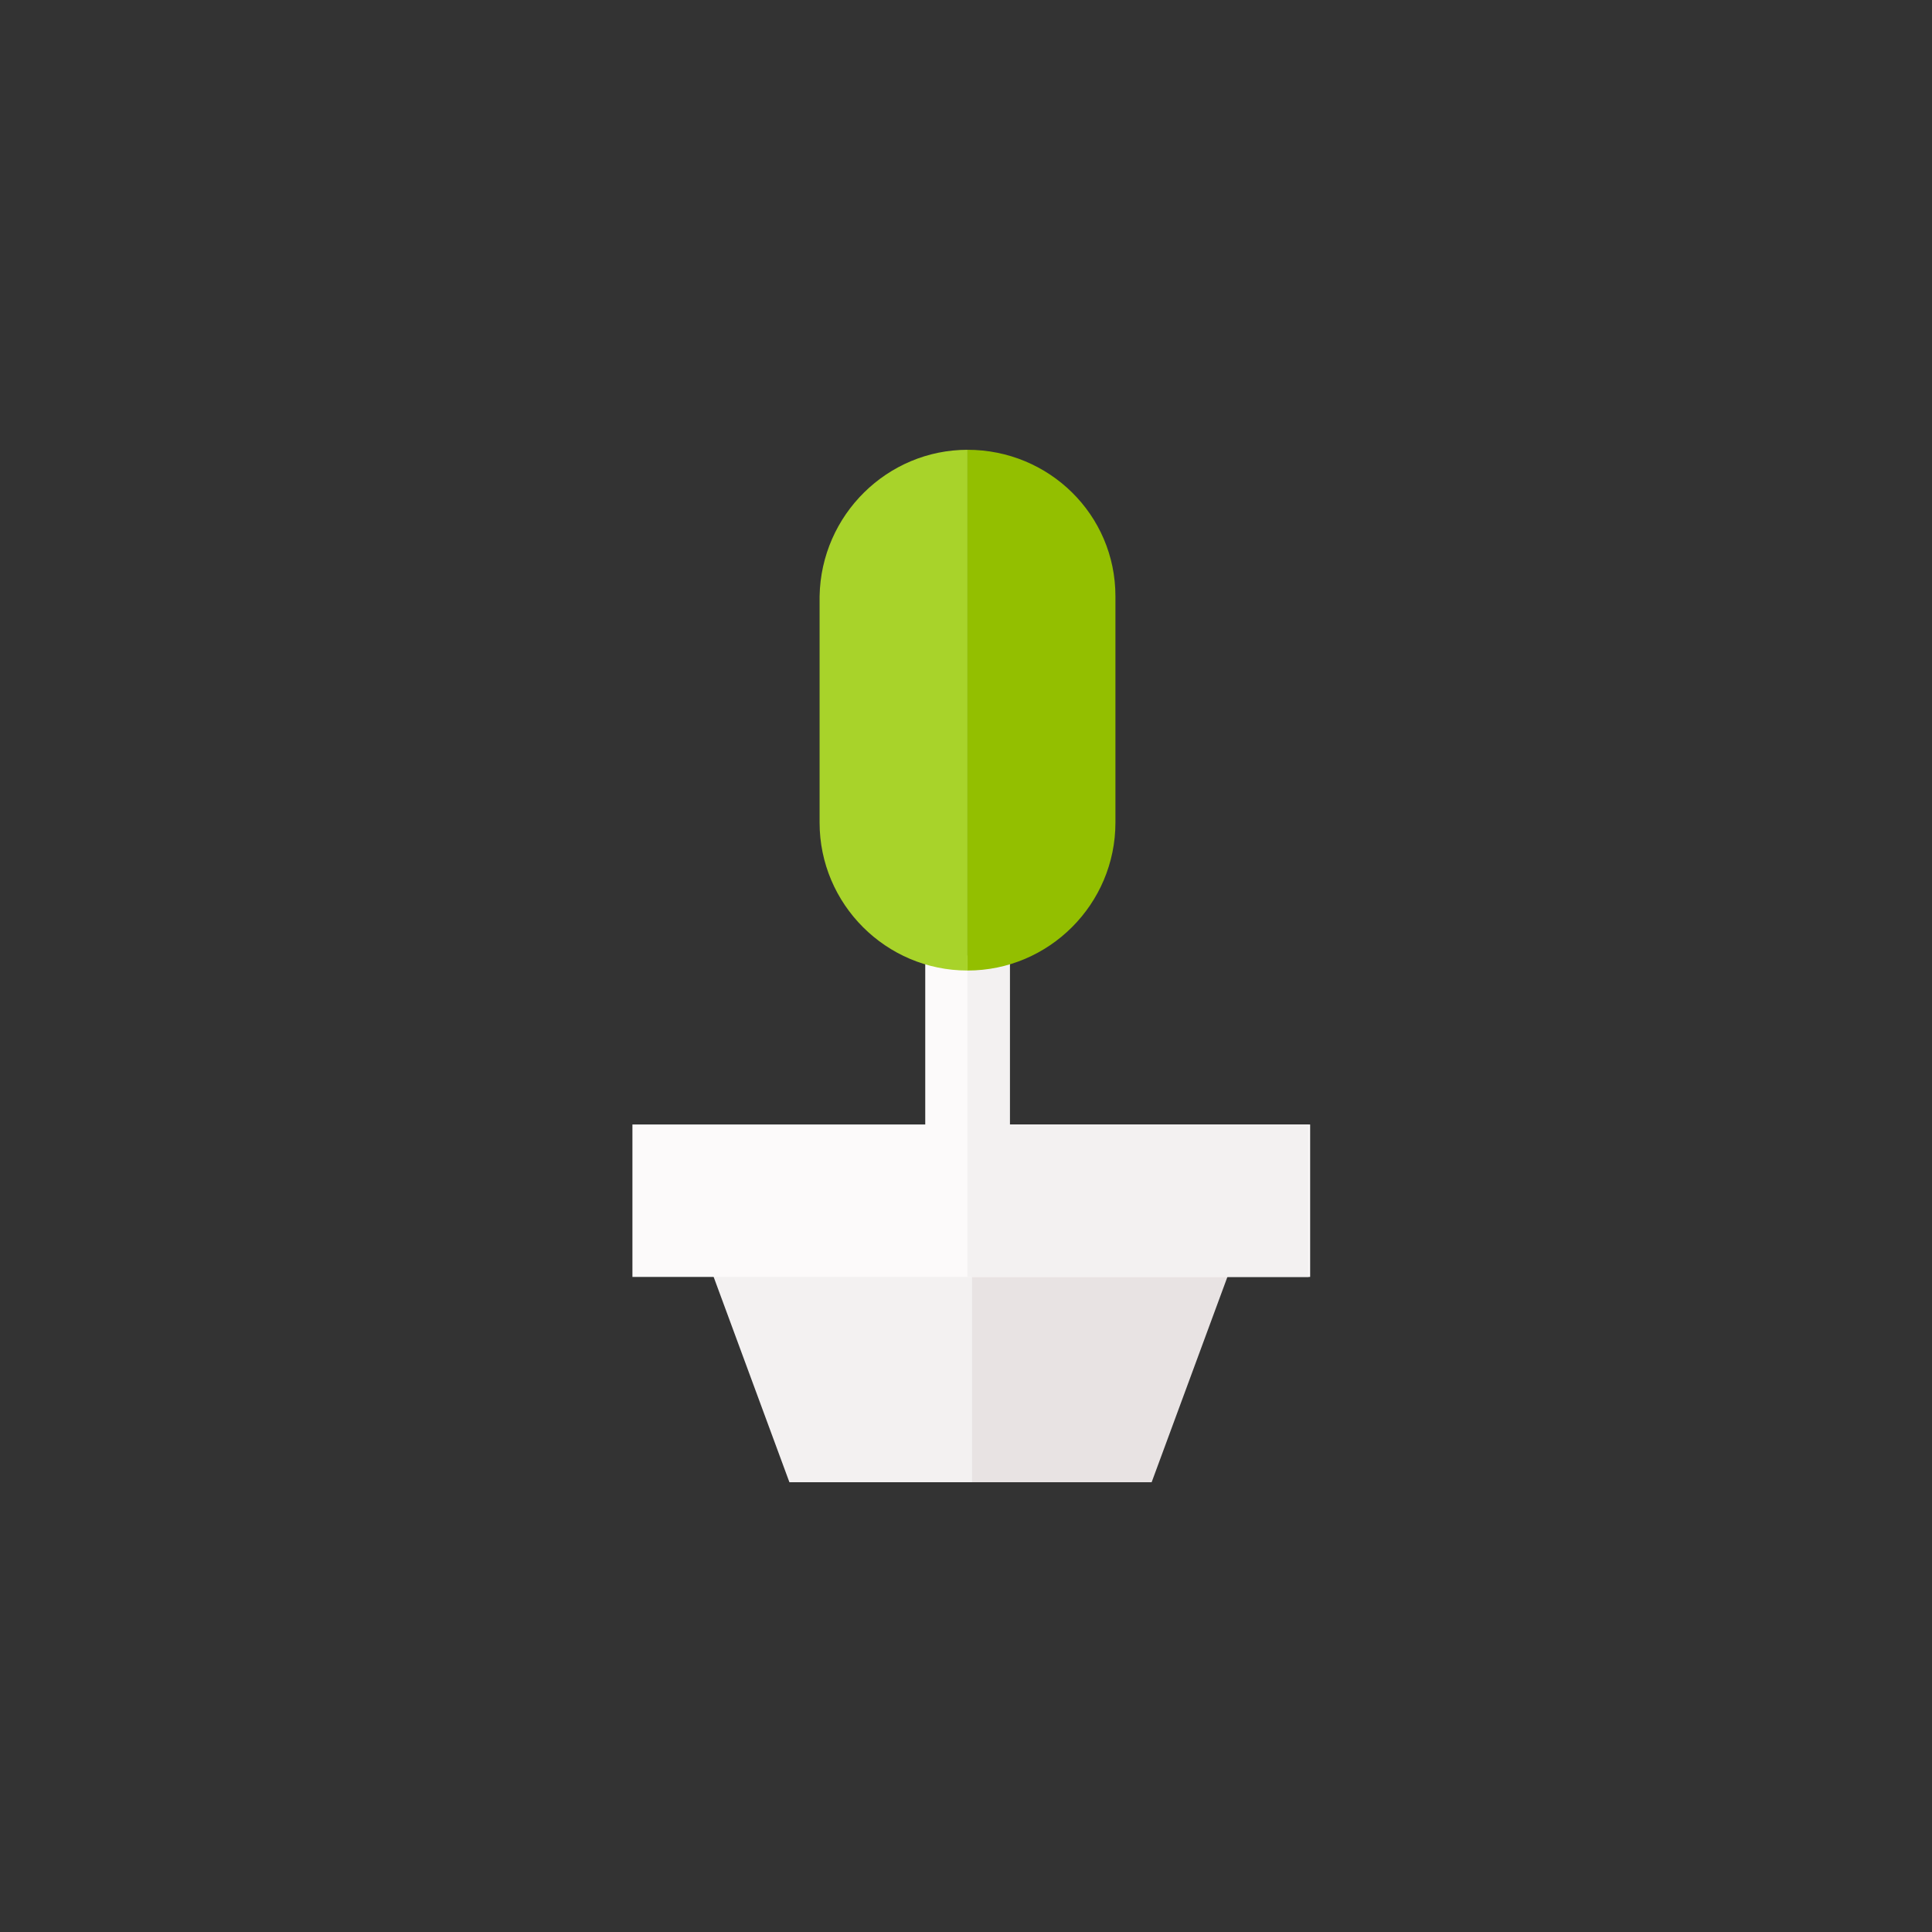
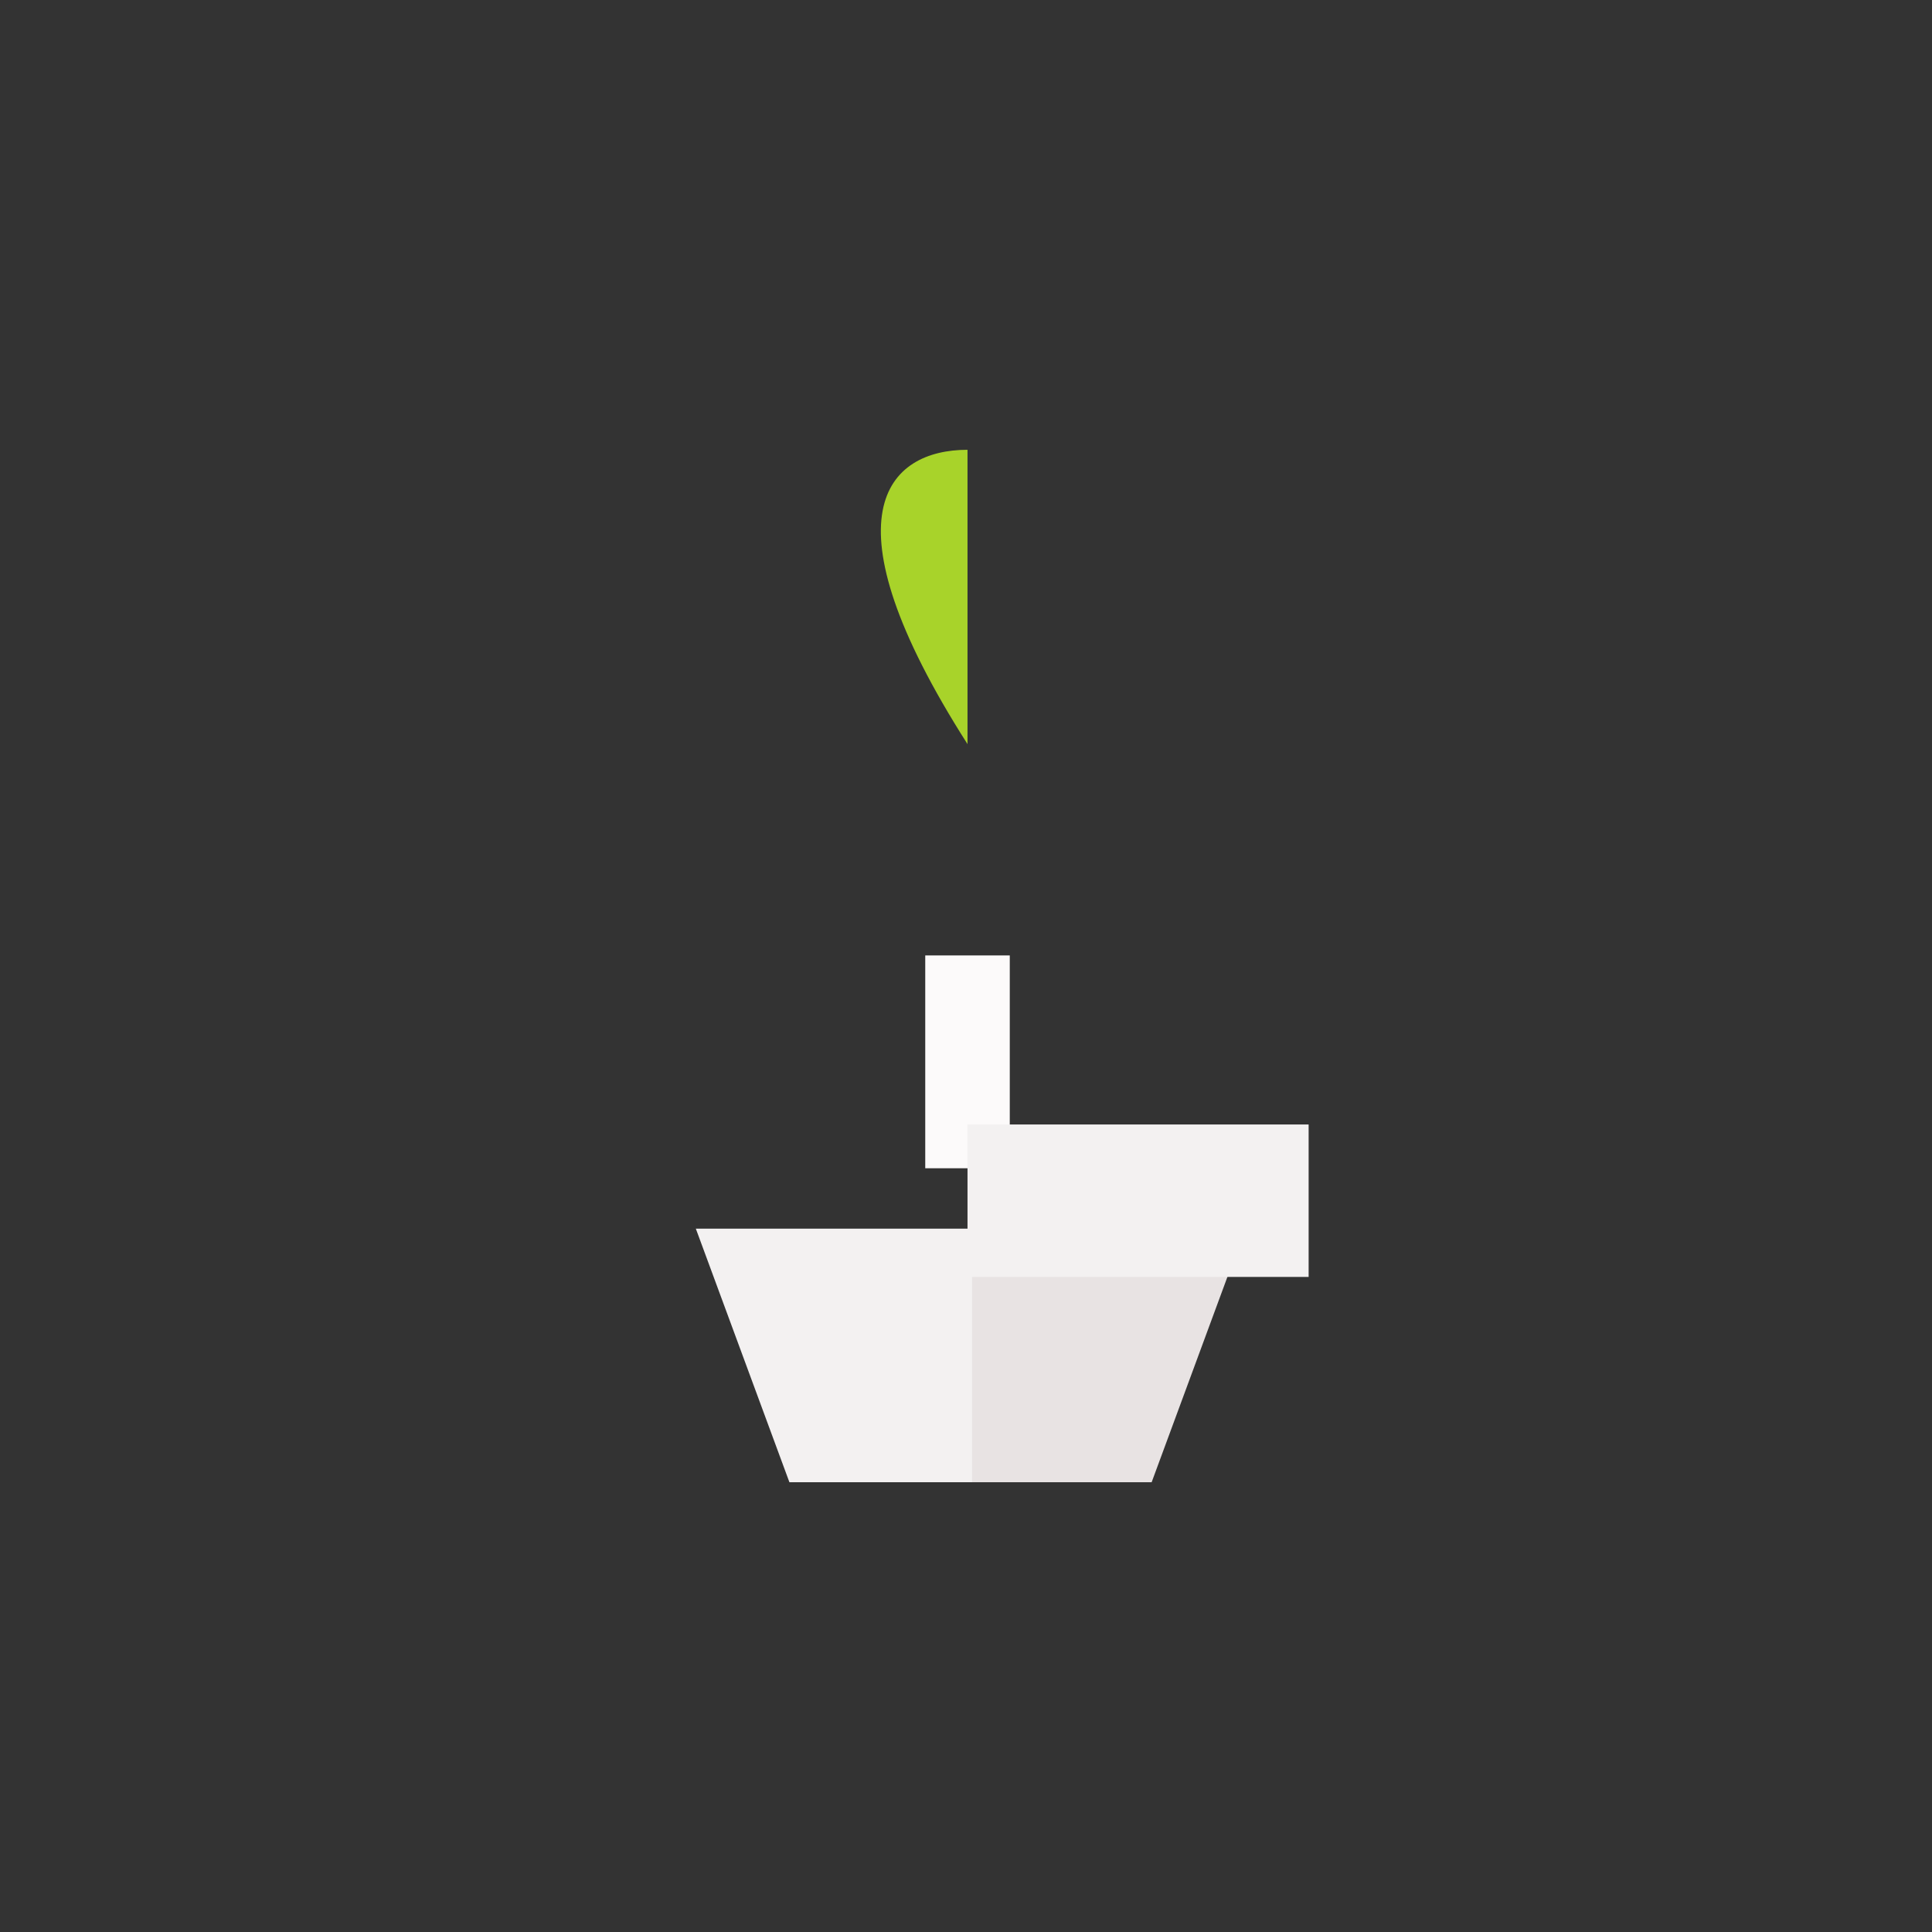
<svg xmlns="http://www.w3.org/2000/svg" version="1.1" id="Layer_1" x="0px" y="0px" viewBox="-1215 657 128 128" xml:space="preserve">
  <rect x="-1215" y="657" width="128" height="128" fill="#333333" stroke="none" />
  <title>select</title>
  <rect x="-1153.7" y="720.3" fill="#FCFAFA" width="5.6" height="14.1" />
  <path fill="#F3F1F1" d="M-1168.9,738.4l6.2,16.8h23.9l6.2-16.8H-1168.9z" />
  <path fill="#E8E3E3" d="M-1132.5,738.4l-6.2,16.8h-11.9v-16.8H-1132.5z" />
-   <path fill="#FCFAFA" d="M-1173.1,731.5v10.1h44.9v-10.1H-1173.1z" />
-   <path fill="#F3F1F1" d="M-1150.9,720.3h2.8v14.1h-2.8V720.3z" />
  <path fill="#F3F1F1" d="M-1150.9,731.5h22.6v10.1h-22.6V731.5z" />
  <g>
-     <path fill="#A8D32A" d="M-1150.9,686.8v34.5c-5.4,0-9.8-4.4-9.8-9.8v-15C-1160.6,691.1-1156.2,686.8-1150.9,686.8z" />
+     <path fill="#A8D32A" d="M-1150.9,686.8v34.5v-15C-1160.6,691.1-1156.2,686.8-1150.9,686.8z" />
    <line fill="#A8D32A" x1="-1150.9" y1="721.3" x2="-1150.9" y2="686.8" />
  </g>
  <g>
-     <path fill="#93BF00" d="M-1150.9,686.8v34.5c5.4,0,9.8-4.4,9.8-9.8v-15C-1141.1,691.1-1145.5,686.8-1150.9,686.8z" />
-     <line fill="#93BF00" x1="-1150.9" y1="686.8" x2="-1150.9" y2="721.3" />
-   </g>
+     </g>
</svg>